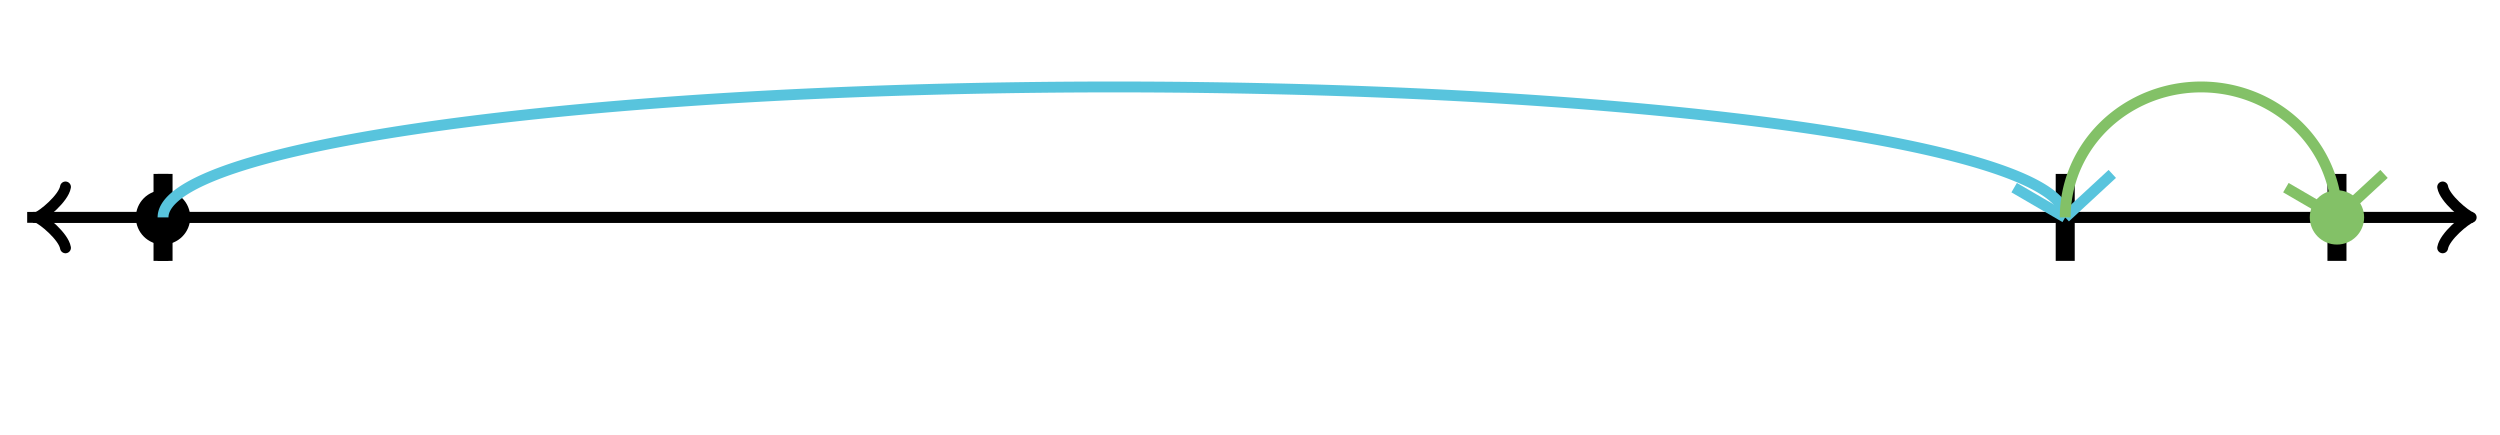
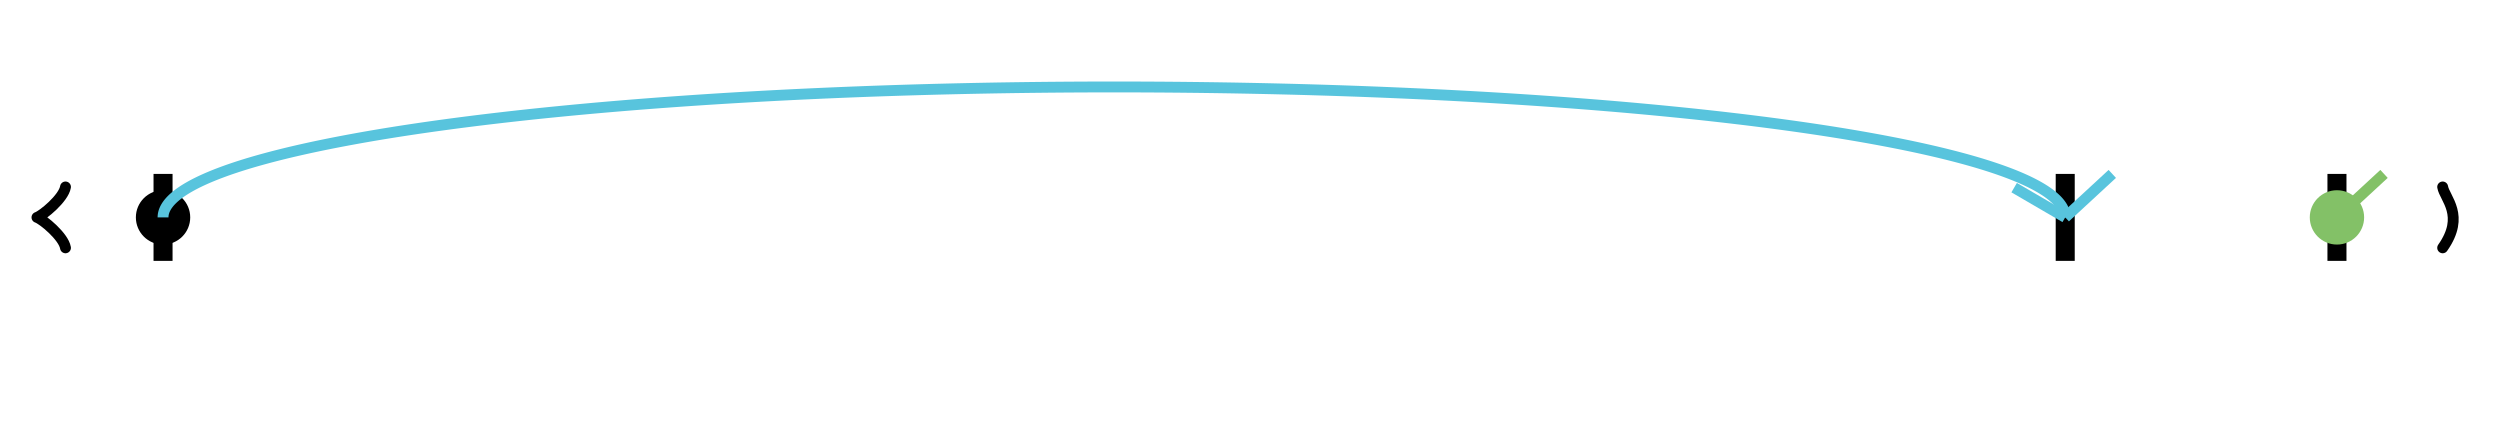
<svg xmlns="http://www.w3.org/2000/svg" version="1.1" width="460" height="80" viewBox="0 0 460 80">
  <defs />
-   <path fill="none" stroke="#000000" d="M 449.45,45.6 C 449.8,43.5 453.65,40.35 454.7,40 C 453.65,39.65 449.8,36.5 449.45,34.4" transform="" style="stroke-width: 2px;stroke-linejoin: round;stroke-linecap: round" stroke-width="2" stroke-linejoin="round" stroke-linecap="round" />
-   <path fill="none" stroke="#000000" d="M 5,40 S 5,40 453.95,40" style="stroke-width: 2px" stroke-width="2" />
+   <path fill="none" stroke="#000000" d="M 449.45,45.6 C 453.65,39.65 449.8,36.5 449.45,34.4" transform="" style="stroke-width: 2px;stroke-linejoin: round;stroke-linecap: round" stroke-width="2" stroke-linejoin="round" stroke-linecap="round" />
  <path fill="none" stroke="#000000" d="M 1.55,45.6 C 1.9,43.5 5.75,40.35 6.8,40 C 5.75,39.65 1.9,36.5 1.55,34.4" transform="rotate(180 6.8 40)" style="stroke-width: 2px;stroke-linejoin: round;stroke-linecap: round" stroke-width="2" stroke-linejoin="round" stroke-linecap="round" />
-   <path fill="none" stroke="#000000" d="M 455,40 S 455,40 6.05,40" style="stroke-width: 2px" stroke-width="2" />
-   <path fill="none" stroke="#000000" d="M 30,48 L 30,32" style="stroke-width: 2px" stroke-width="2" />
  <path fill="none" stroke="#000000" d="M 30,48 L 30,32" style="stroke-width: 3.5px" stroke-width="3.5" />
  <path fill="none" stroke="#000000" d="M 380,48 L 380,32" style="stroke-width: 3.5px" stroke-width="3.5" />
  <path fill="none" stroke="#000000" d="M 430,48 L 430,32" style="stroke-width: 3.5px" stroke-width="3.5" />
  <ellipse cx="30" cy="40" rx="5" ry="5" fill="#000000" stroke="none" style="stroke-width: 2px" stroke-width="2" />
  <ellipse cx="430" cy="40" rx="5" ry="5" fill="#83c167" stroke="none" style="stroke-width: 2px" stroke-width="2" />
  <path fill="#58c4dd" stroke="#58c4dd" d="M 380,40 A 175,24 0 0,0 30,40" style="stroke-width: 2px;stroke-opacity: 1;fill-opacity: 0" stroke-width="2" stroke-opacity="1" stroke-dasharray="0" fill-opacity="0" />
  <path fill="#58c4dd" stroke="#58c4dd" d="M 380,40 L 391.79,40" style="stroke-width: 2px;stroke-opacity: 1;fill-opacity: 0;opacity: 1" stroke-width="2" stroke-opacity="1" stroke-dasharray="0" fill-opacity="0" opacity="1" transform="rotate(317.269 380 40)" />
  <path fill="#58c4dd" stroke="#58c4dd" d="M 380,40 L 390.874,40" style="stroke-width: 2px;stroke-opacity: 1;fill-opacity: 0;opacity: 1" stroke-width="2" stroke-opacity="1" stroke-dasharray="0" fill-opacity="0" opacity="1" transform="rotate(210.214 380 40)" />
-   <path fill="#83c167" stroke="#83c167" d="M 430,40 A 25,24 0 0,0 380,40" style="stroke-width: 2px;stroke-opacity: 1;fill-opacity: 0;opacity: 1" stroke-width="2" stroke-opacity="1" stroke-dasharray="0" fill-opacity="0" opacity="1" />
  <path fill="#83c167" stroke="#83c167" d="M 430,40 L 441.79,40" style="stroke-width: 2px;stroke-opacity: 1;fill-opacity: 0;opacity: 1" stroke-width="2" stroke-opacity="1" stroke-dasharray="0" fill-opacity="0" opacity="1" transform="rotate(317.269 430 40)" />
-   <path fill="#83c167" stroke="#83c167" d="M 430,40 L 440.874,40" style="stroke-width: 2px;stroke-opacity: 1;fill-opacity: 0;opacity: 1" stroke-width="2" stroke-opacity="1" stroke-dasharray="0" fill-opacity="0" opacity="1" transform="rotate(210.214 430 40)" />
</svg>